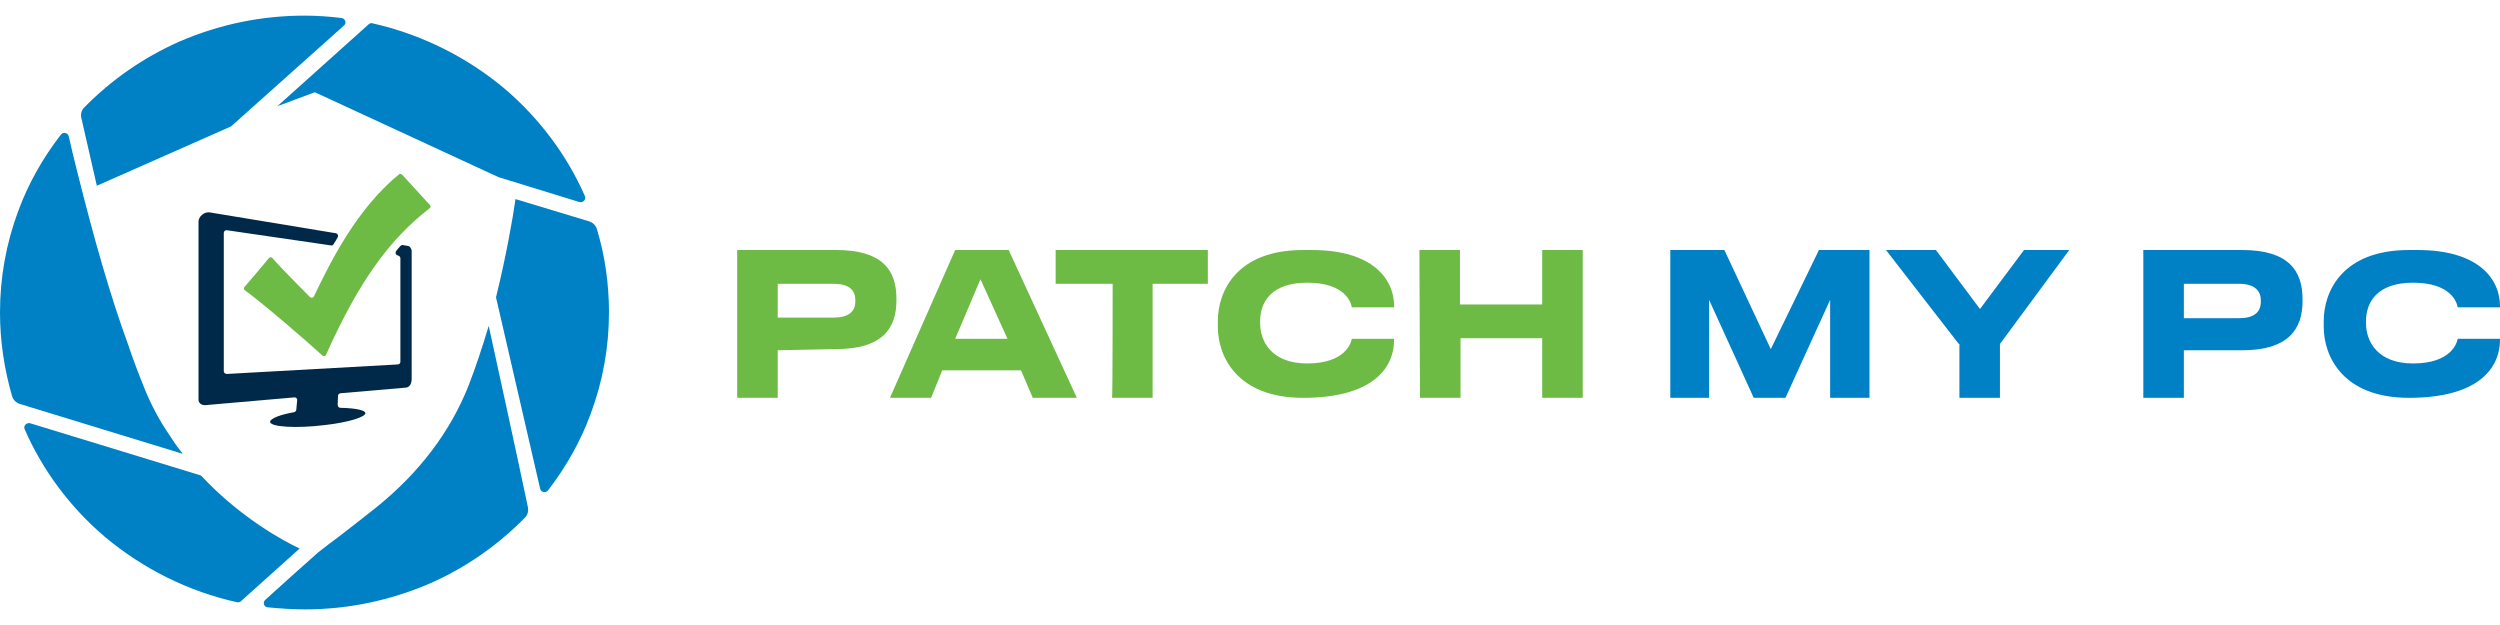
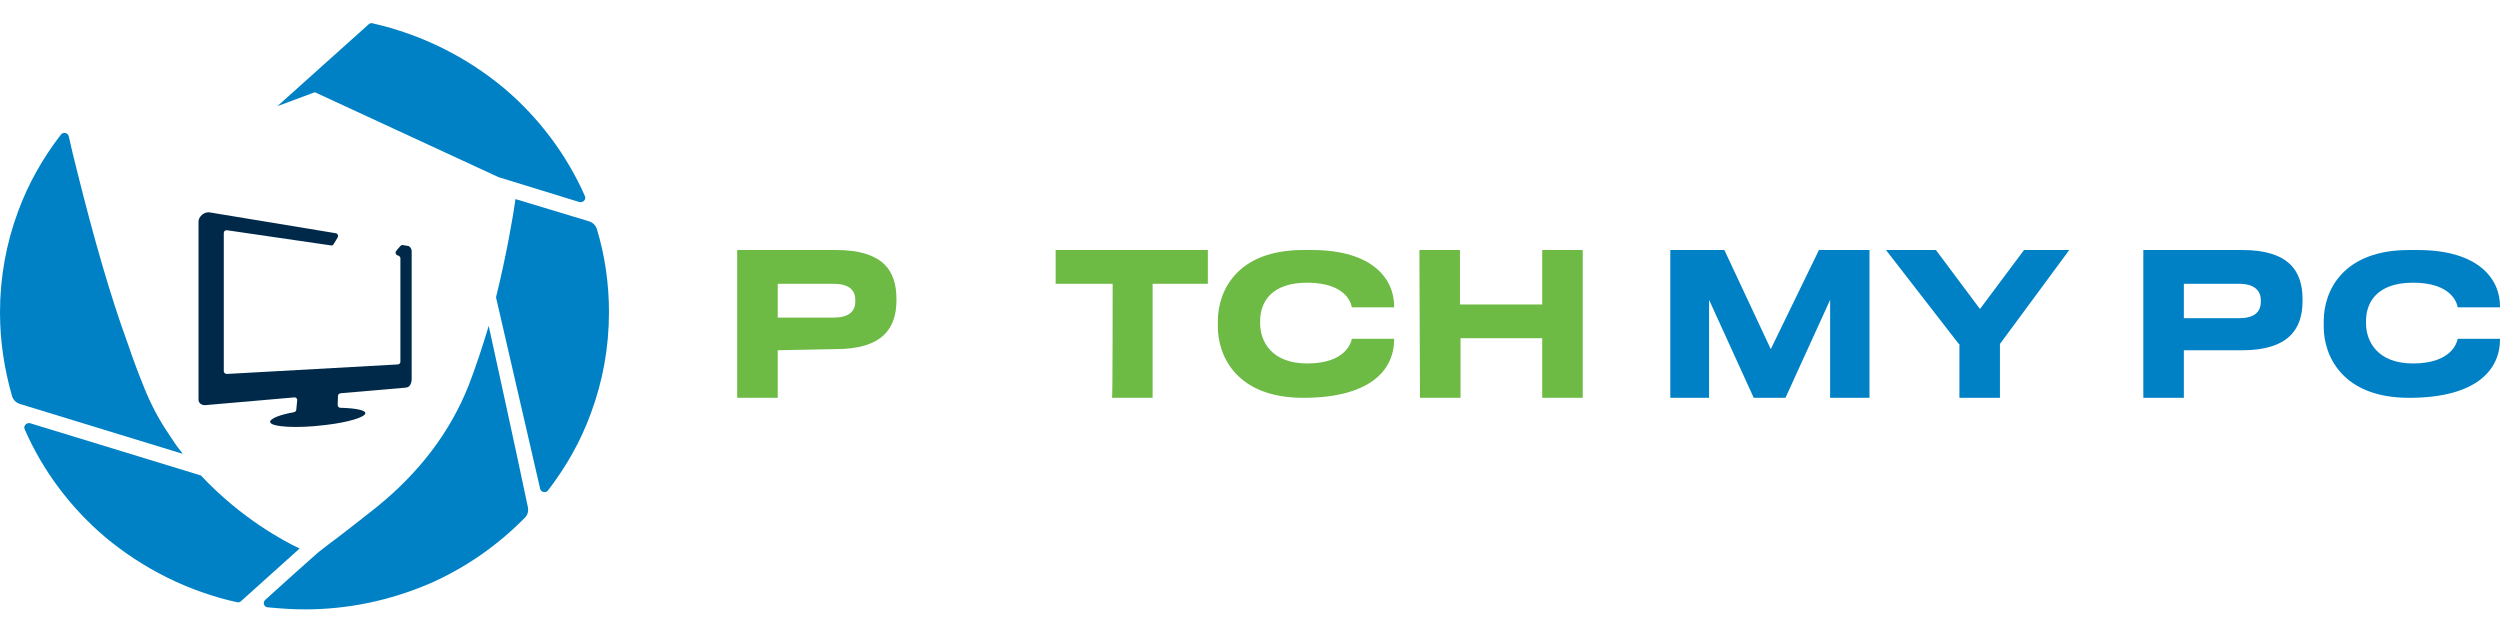
<svg xmlns="http://www.w3.org/2000/svg" id="Layer_1" version="1.1" viewBox="0 0 176 44">
  <defs>
    <style> .st0 { fill: #0081c6; } .st1 { fill: #6dba44; } .st2 { fill: #002949; } </style>
  </defs>
  <g id="logo">
    <g id="Vector">
      <path class="st0" d="M117.589,17.6h3.806l3.268,6.978,3.392-6.978h3.557v10.406h-2.771v-6.897l-3.144,6.897h-2.234l-3.144-6.897v6.897h-2.73v-10.406Z" />
      <path class="st0" d="M137.9,24.215l-5.129-6.615h3.516l3.103,4.154,3.102-4.154h3.185l-4.881,6.615v3.791h-2.854v-3.791h-.042Z" />
      <path class="st0" d="M153.744,28.006h-2.854v-10.406h6.949c3.268,0,4.261,1.452,4.261,3.469v.121c0,2.017-1.034,3.469-4.261,3.469h-4.095v3.348ZM153.744,22.4h3.889c1.034,0,1.53-.403,1.53-1.17v-.081c0-.726-.496-1.17-1.53-1.17h-3.889v2.42Z" />
-       <path class="st0" d="M169.588,28.006c-4.675,0-5.998-2.944-5.998-5.001v-.403c0-2.097,1.323-5.001,5.998-5.001h.62c4.303,0,5.792,2.057,5.792,3.953v.081h-2.979c-.041-.282-.413-1.734-3.144-1.734-2.523,0-3.309,1.371-3.309,2.702v.161c0,1.25.786,2.823,3.309,2.823,2.731,0,3.103-1.492,3.144-1.734h2.979v.04c0,2.138-1.655,4.114-6.412,4.114Z" />
+       <path class="st0" d="M169.588,28.006c-4.675,0-5.998-2.944-5.998-5.001v-.403c0-2.097,1.323-5.001,5.998-5.001h.62c4.303,0,5.792,2.057,5.792,3.953v.081h-2.979c-.041-.282-.413-1.734-3.144-1.734-2.523,0-3.309,1.371-3.309,2.702v.161c0,1.25.786,2.823,3.309,2.823,2.731,0,3.103-1.492,3.144-1.734h2.979v.04c0,2.138-1.655,4.114-6.412,4.114" />
    </g>
    <g id="Vector_2">
      <path class="st1" d="M54.752,24.658v3.348h-2.854v-10.406h6.95c3.268,0,4.261,1.412,4.261,3.428v.121c0,2.017-1.034,3.428-4.261,3.428l-4.095.081ZM54.752,22.359h3.93c1.034,0,1.531-.403,1.531-1.129v-.121c0-.726-.496-1.129-1.531-1.129h-3.93v2.38Z" />
-       <path class="st1" d="M71.878,26.07h-5.543l-.786,1.936h-2.896l4.592-10.406h3.765l4.799,10.406h-3.103l-.827-1.936ZM69.024,19.657l-1.779,4.195h3.682l-1.903-4.195Z" />
      <path class="st1" d="M78.331,19.98h-4.013v-2.38h10.714v2.38h-3.888v8.026h-2.854c.041,0,.041-8.026.041-8.026Z" />
      <path class="st1" d="M99.925,17.6h2.855v3.832h5.791v-3.832h2.854v10.406h-2.854v-4.195h-5.75v4.195h-2.854l-.041-10.406Z" />
      <path class="st1" d="M91.734,28.006c-4.674,0-5.998-2.944-5.998-5.001v-.403c0-2.097,1.324-5.001,5.998-5.001h.62c4.302,0,5.792,2.057,5.792,3.953v.081h-2.979c-.041-.282-.414-1.734-3.144-1.734-2.523,0-3.309,1.371-3.309,2.702v.161c0,1.25.786,2.823,3.309,2.823,2.73,0,3.103-1.492,3.144-1.734h2.979v.04c0,2.138-1.655,4.114-6.412,4.114Z" />
    </g>
    <g id="_x33__x22_">
      <g id="Group">
        <g id="Group_2">
          <g id="Group_3">
            <path id="Vector_3" class="st0" d="M1.393,28.437c-.257-.084-.45-.272-.536-.523-.557-1.923-.857-3.908-.857-5.915,0-2.466.429-4.849,1.286-7.148.707-1.923,1.736-3.741,3.001-5.371.15-.209.493-.146.557.125.15.69.364,1.588.6,2.508,1.179,4.723,2.337,8.757,3.537,12.038.386,1.149.793,2.215,1.2,3.219.45,1.108,1.029,2.215,1.736,3.24.279.439.536.815.772,1.108.064.084.129.146.171.23l-11.468-3.511Z" />
          </g>
          <g id="Group_4">
            <path id="Vector_4" class="st0" d="M21.436,42.9c-.879,0-1.736-.063-2.594-.146-.257-.021-.365-.334-.171-.522,1.393-1.275,3.001-2.696,3.73-3.344.515-.397.986-.773,1.479-1.129.922-.711,1.779-1.379,2.594-2.027,3.065-2.466,5.23-5.35,6.516-8.59.493-1.275.965-2.696,1.415-4.201.45,2.069,1.886,8.59,2.765,12.791.043.251-.021.502-.193.69-1.929,1.965-4.201,3.553-6.731,4.661-2.787,1.191-5.723,1.818-8.81,1.818Z" />
          </g>
          <g id="Group_5">
            <path id="Vector_5" class="st0" d="M34.919,20.934c.729-2.968,1.179-5.559,1.372-6.918l5.188,1.568c.257.084.45.272.536.522.579,1.902.857,3.887.857,5.873,0,2.466-.429,4.849-1.286,7.148-.707,1.944-1.736,3.741-3.001,5.392-.15.209-.493.146-.557-.104l-3.108-13.48Z" />
          </g>
          <g id="Group_6">
            <path id="Vector_6" class="st0" d="M35.091,12.47l-12.926-5.977-2.637.982,6.431-5.768c.086-.063.171-.105.279-.063,3.408.773,6.581,2.341,9.26,4.577,2.444,2.069,4.416,4.702,5.681,7.587.107.23-.129.481-.386.418l-5.702-1.756Z" />
          </g>
          <g id="Group_7">
-             <path id="Vector_7" class="st0" d="M5.723,8.29c-.064-.251.021-.522.193-.711,1.929-1.965,4.18-3.532,6.731-4.661,2.765-1.191,5.723-1.818,8.789-1.818.879,0,1.758.063,2.615.167.257.042.364.355.172.523l-7.953,7.106-9.453,4.18-1.093-4.786Z" />
-           </g>
+             </g>
          <g id="Group_8">
            <path id="Vector_8" class="st0" d="M16.977,42.315c-.064.063-.171.104-.279.084-3.43-.752-6.624-2.362-9.282-4.577-2.465-2.09-4.416-4.702-5.681-7.608-.107-.23.129-.481.386-.418l12.026,3.678c2.808,3.01,5.873,4.64,6.945,5.141l-4.116,3.699Z" />
          </g>
        </g>
        <path id="Vector_9" class="st2" d="M28.981,26.661v-8.987c0-.167-.129-.334-.236-.355l-.364-.063c-.064-.021-.129,0-.193.063-.107.104-.193.23-.3.355-.086.104-.021.293.129.313.086.021.171.104.171.188v7.294c0,.104-.086.188-.193.188l-12.026.669c-.107,0-.214-.084-.214-.188v-9.739c0-.125.107-.209.236-.188l7.31,1.066c.086.021.15-.021.193-.104.086-.146.193-.293.279-.46.064-.125,0-.272-.129-.293l-8.853-1.463c-.45-.084-.815.334-.815.627v12.561c0,.23.214.397.493.376,0,0,2.894-.251,6.238-.543.129-.021.236.084.214.209l-.064.669c0,.084-.086.146-.171.167-.965.167-1.65.439-1.672.669,0,.376,1.886.481,3.88.23,1.651-.188,2.83-.564,2.83-.836,0-.209-.707-.355-1.758-.376-.107,0-.193-.084-.193-.209l.021-.627c0-.104.086-.167.171-.188,2.379-.209,4.544-.397,4.609-.397.429-.042.407-.606.407-.627Z" />
      </g>
-       <path id="Vector_10" class="st1" d="M28.081,12.281c-2.937,2.404-4.78,6.061-5.981,8.59-.043.104-.193.125-.279.042-.536-.543-2.165-2.174-2.637-2.738-.064-.084-.193-.084-.257,0-.407.502-1.243,1.484-1.715,2.027-.064.063-.043.188.022.23,1.243.899,4.33,3.553,5.466,4.598.086.084.214.042.257-.063,2.337-5.225,4.523-8.172,7.288-10.304.086-.063.086-.167.021-.23l-1.951-2.132c-.064-.063-.171-.084-.236-.021Z" />
    </g>
  </g>
</svg>